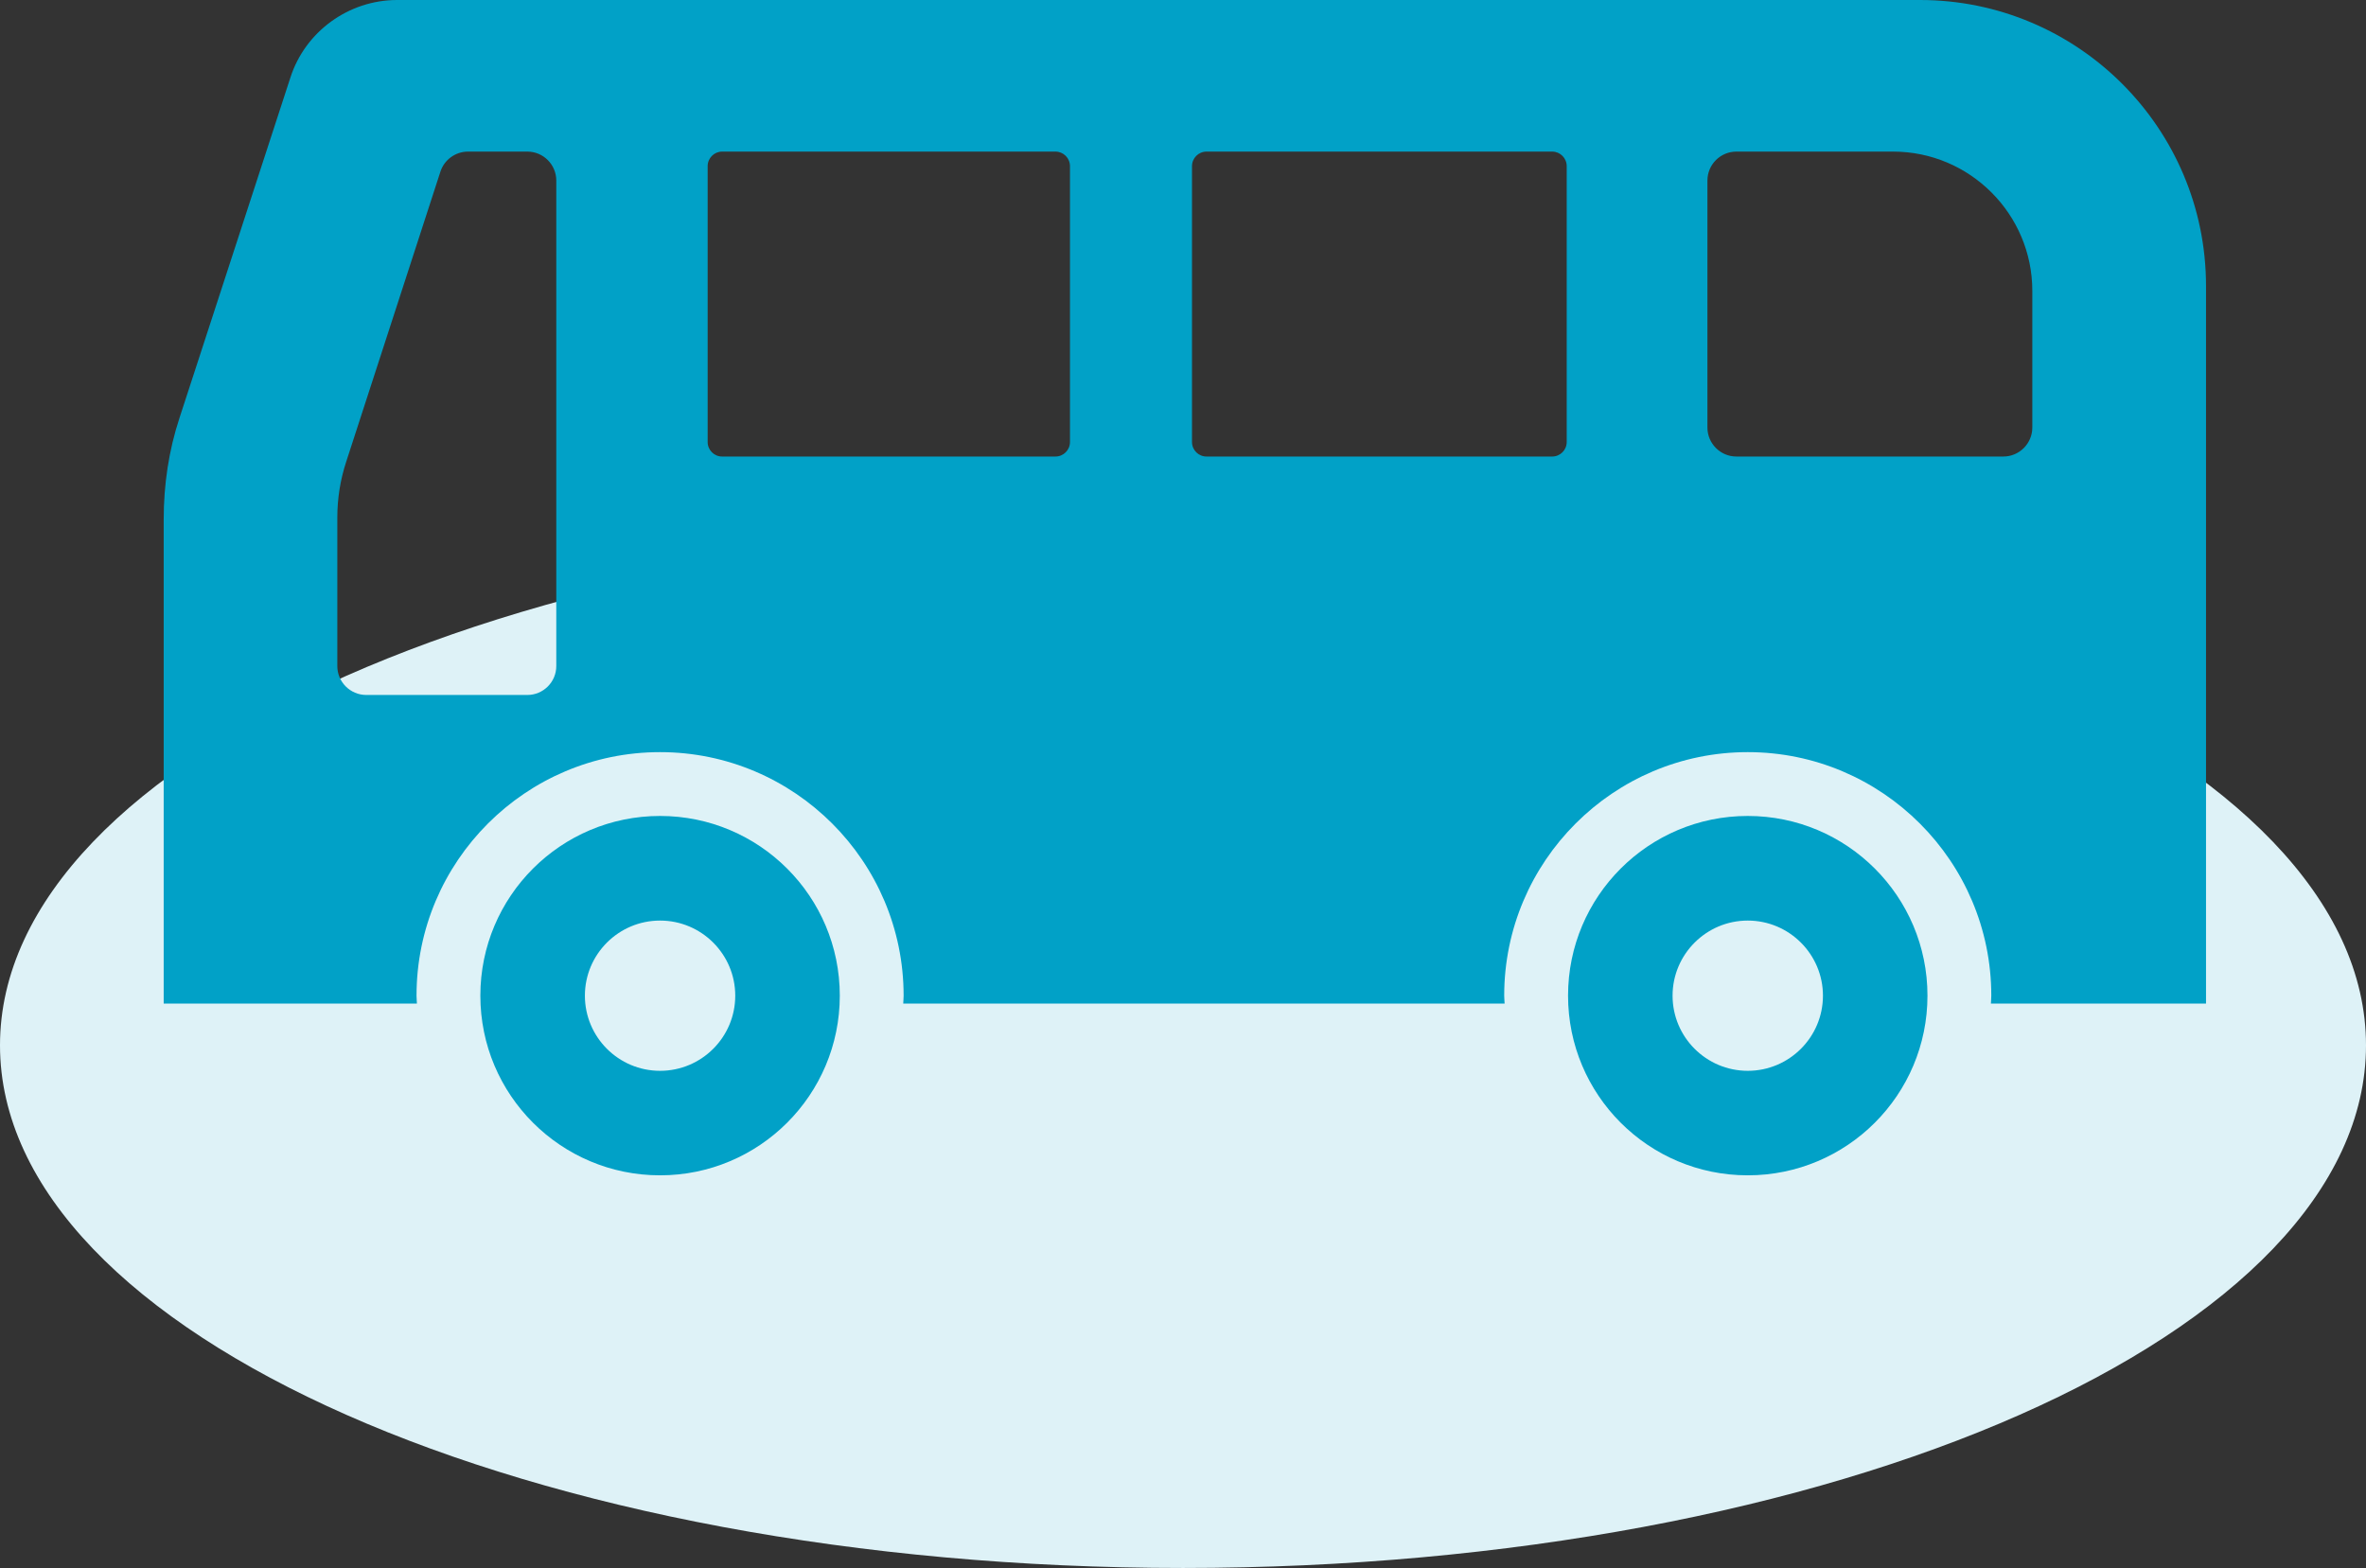
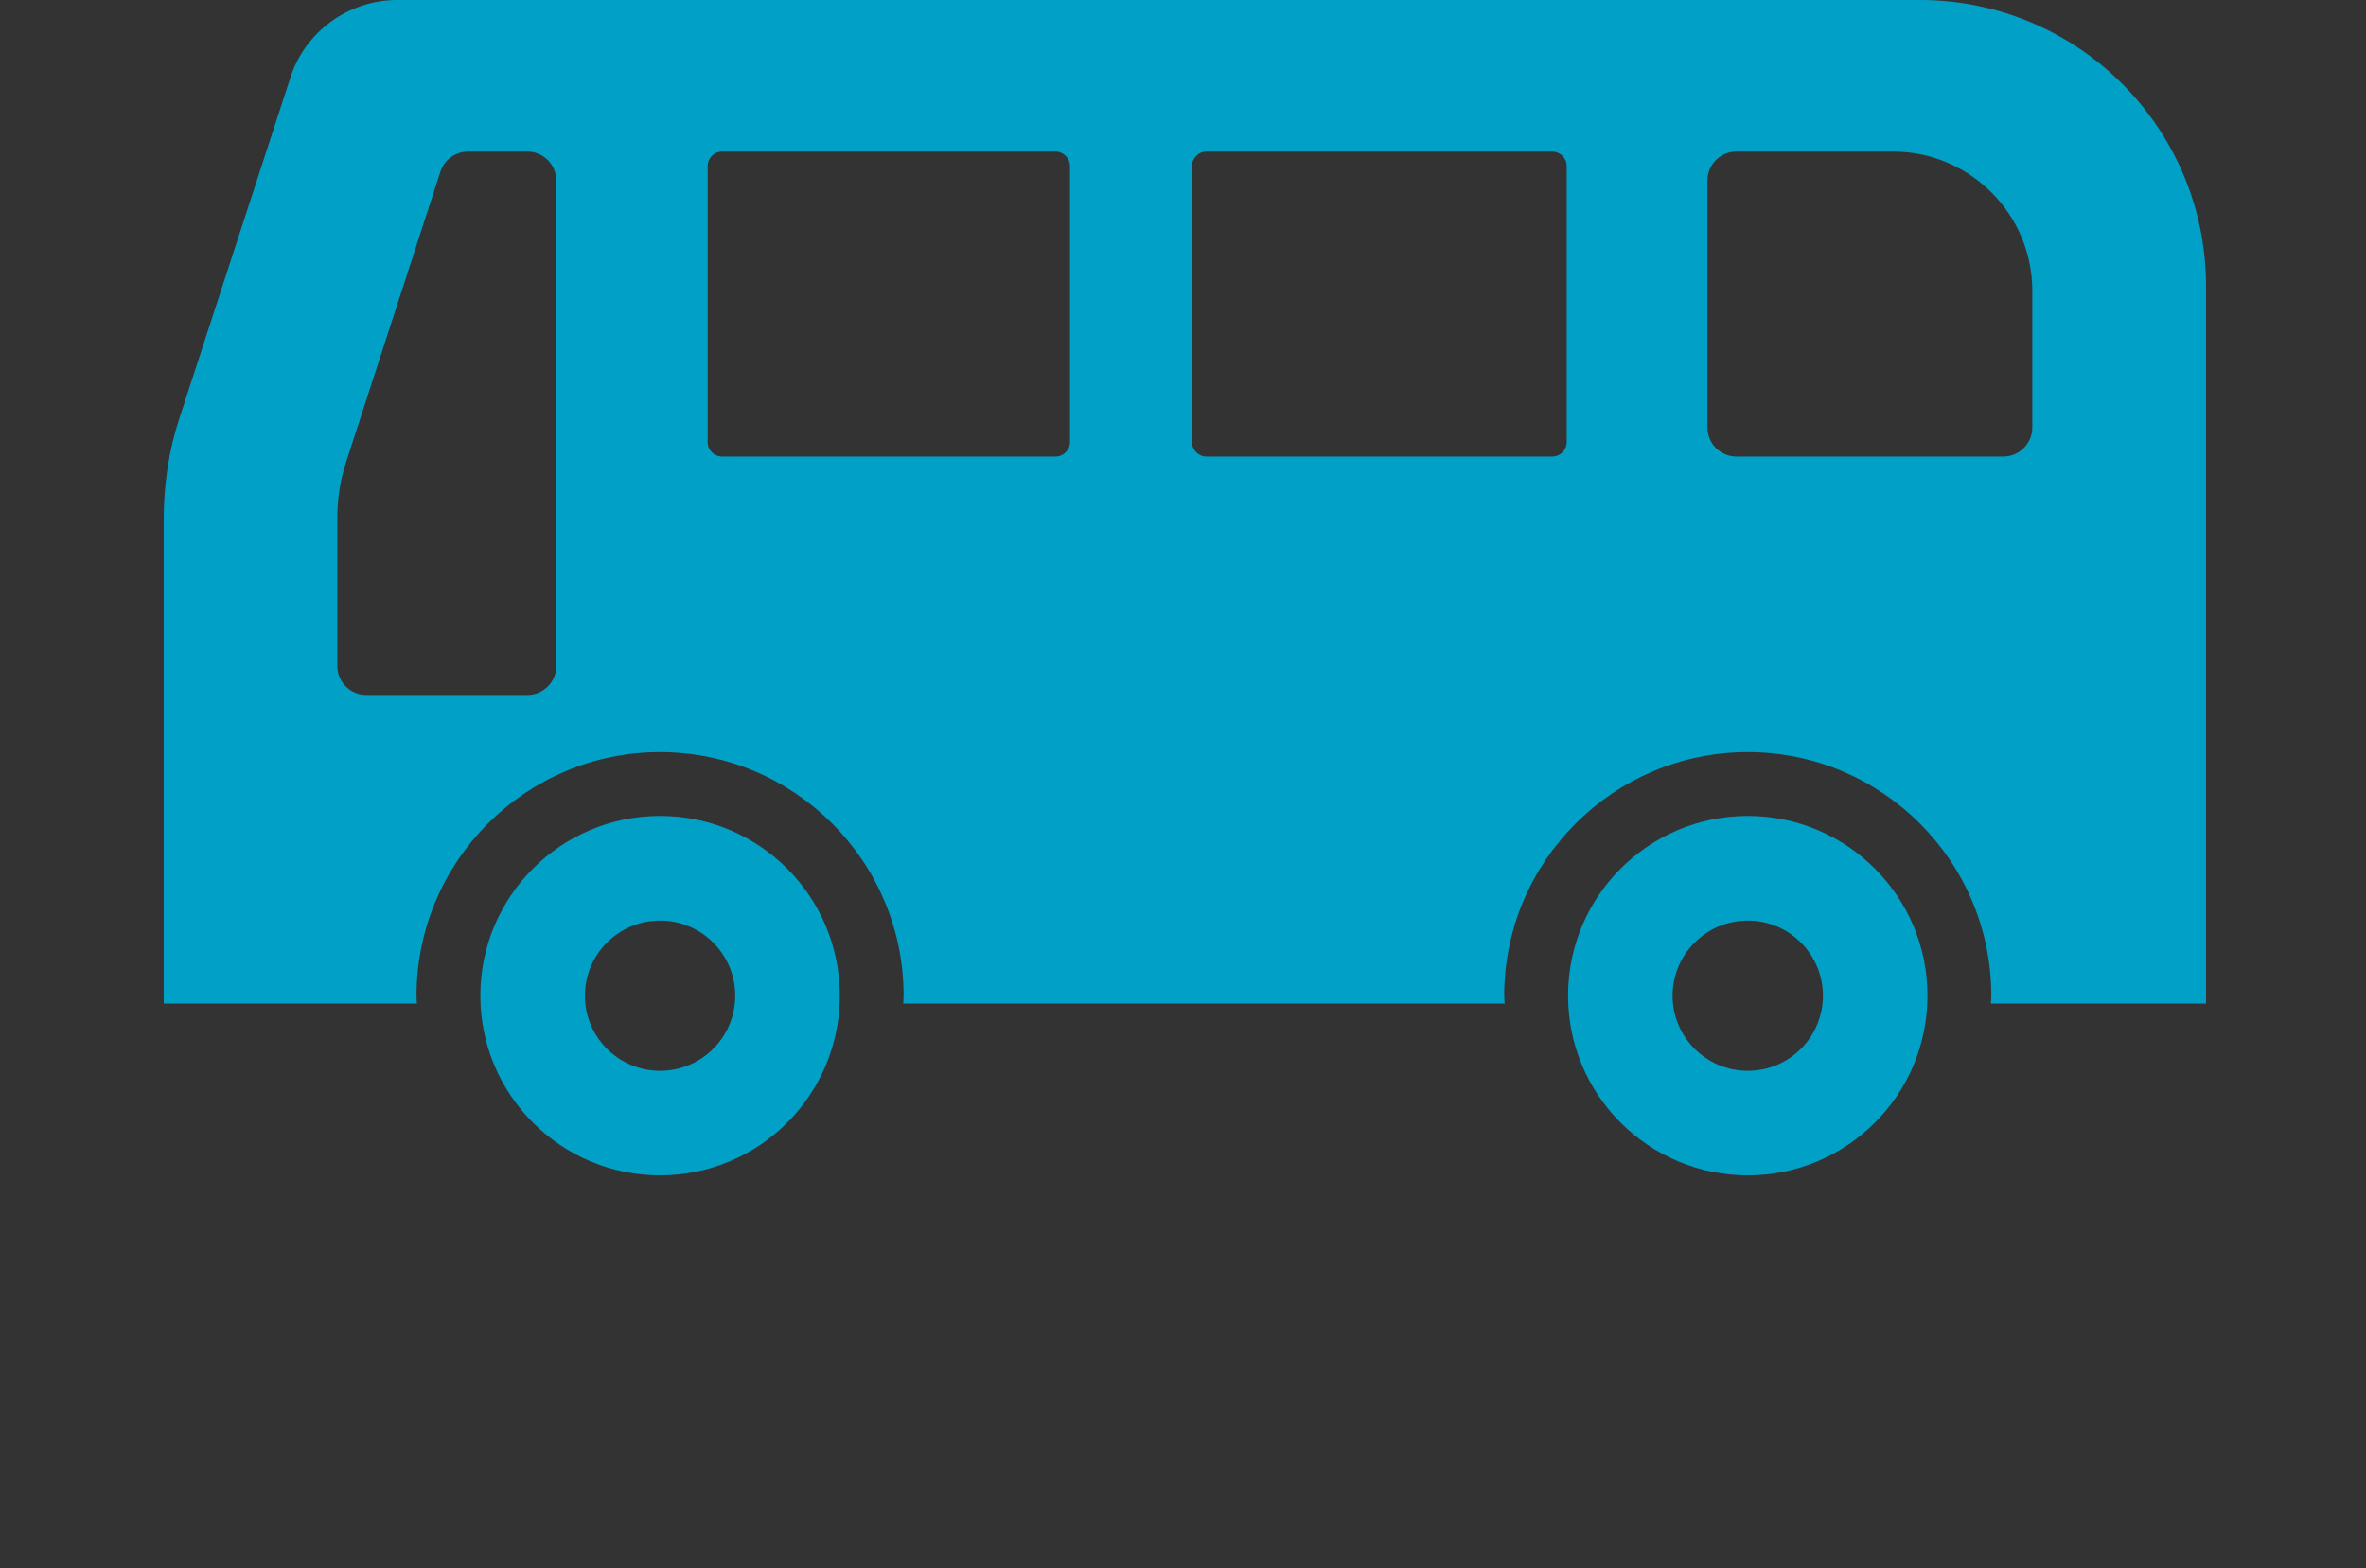
<svg xmlns="http://www.w3.org/2000/svg" width="86" height="57" viewBox="0 0 86 57" fill="none">
  <rect x="0" y="0" width="86" height="57" fill="#333333" stroke="none" />
-   <path d="M86 38C86 48.493 66.748 57 43 57C19.252 57 0 48.493 0 38C0 27.507 19.252 19 43 19C66.748 19 86 27.507 86 38Z" fill="#DEF2F7" />
  <path d="M69.787 0H14.435C12.672 0 11.092 1.149 10.555 2.821L6.526 15.187C6.134 16.375 5.95 17.618 5.95 18.882V36.482H14.108H15.154C15.151 36.386 15.14 36.292 15.14 36.195C15.14 31.312 19.111 27.342 23.992 27.342C28.874 27.342 32.845 31.312 32.845 36.195C32.845 36.292 32.834 36.386 32.831 36.482H54.69C54.687 36.386 54.675 36.292 54.675 36.195C54.675 31.312 58.646 27.342 63.528 27.342C68.41 27.342 72.38 31.312 72.38 36.195C72.38 36.292 72.369 36.386 72.366 36.482H80.185V10.398C80.185 4.659 75.526 0 69.787 0ZM20.22 24.214C20.22 24.793 19.748 25.264 19.167 25.264H13.315C12.733 25.264 12.261 24.793 12.261 24.214V18.816C12.261 18.126 12.368 17.441 12.585 16.782L16.009 6.238C16.15 5.805 16.557 5.511 17.012 5.511H19.168C19.748 5.511 20.22 5.983 20.22 6.563L20.22 24.214ZM38.892 16.069C38.892 16.36 38.656 16.596 38.364 16.596H26.247C25.957 16.596 25.722 16.36 25.722 16.069V6.039C25.722 5.749 25.958 5.511 26.247 5.511H38.364C38.656 5.511 38.892 5.749 38.892 6.039V16.069ZM56.947 16.069C56.947 16.36 56.711 16.596 56.421 16.596H43.853C43.563 16.596 43.327 16.36 43.327 16.069V6.039C43.327 5.749 43.563 5.511 43.853 5.511H56.421C56.711 5.511 56.947 5.749 56.947 6.039V16.069ZM73.871 15.543C73.871 16.121 73.399 16.596 72.819 16.596H63.115C62.533 16.596 62.062 16.121 62.062 15.543V6.563C62.062 5.983 62.533 5.511 63.115 5.511H68.811C71.6 5.511 73.871 7.783 73.871 10.572V15.543Z" fill="#01A1C7" />
  <path d="M23.992 29.662C20.385 29.662 17.46 32.586 17.46 36.194C17.46 39.803 20.385 42.726 23.992 42.726C27.6 42.726 30.525 39.803 30.525 36.194C30.525 32.586 27.6 29.662 23.992 29.662ZM23.992 38.927C22.485 38.927 21.26 37.704 21.26 36.195C21.26 34.69 22.485 33.465 23.992 33.465C25.5 33.465 26.725 34.69 26.725 36.195C26.725 37.704 25.5 38.927 23.992 38.927Z" fill="#01A1C7" />
  <path d="M63.528 29.662C59.92 29.662 56.996 32.586 56.996 36.194C56.996 39.803 59.92 42.726 63.528 42.726C67.136 42.726 70.06 39.803 70.06 36.194C70.06 32.586 67.136 29.662 63.528 29.662ZM63.528 38.927C62.021 38.927 60.795 37.704 60.795 36.195C60.795 34.69 62.021 33.465 63.528 33.465C65.035 33.465 66.261 34.69 66.261 36.195C66.261 37.704 65.035 38.927 63.528 38.927Z" fill="#01A1C7" />
</svg>